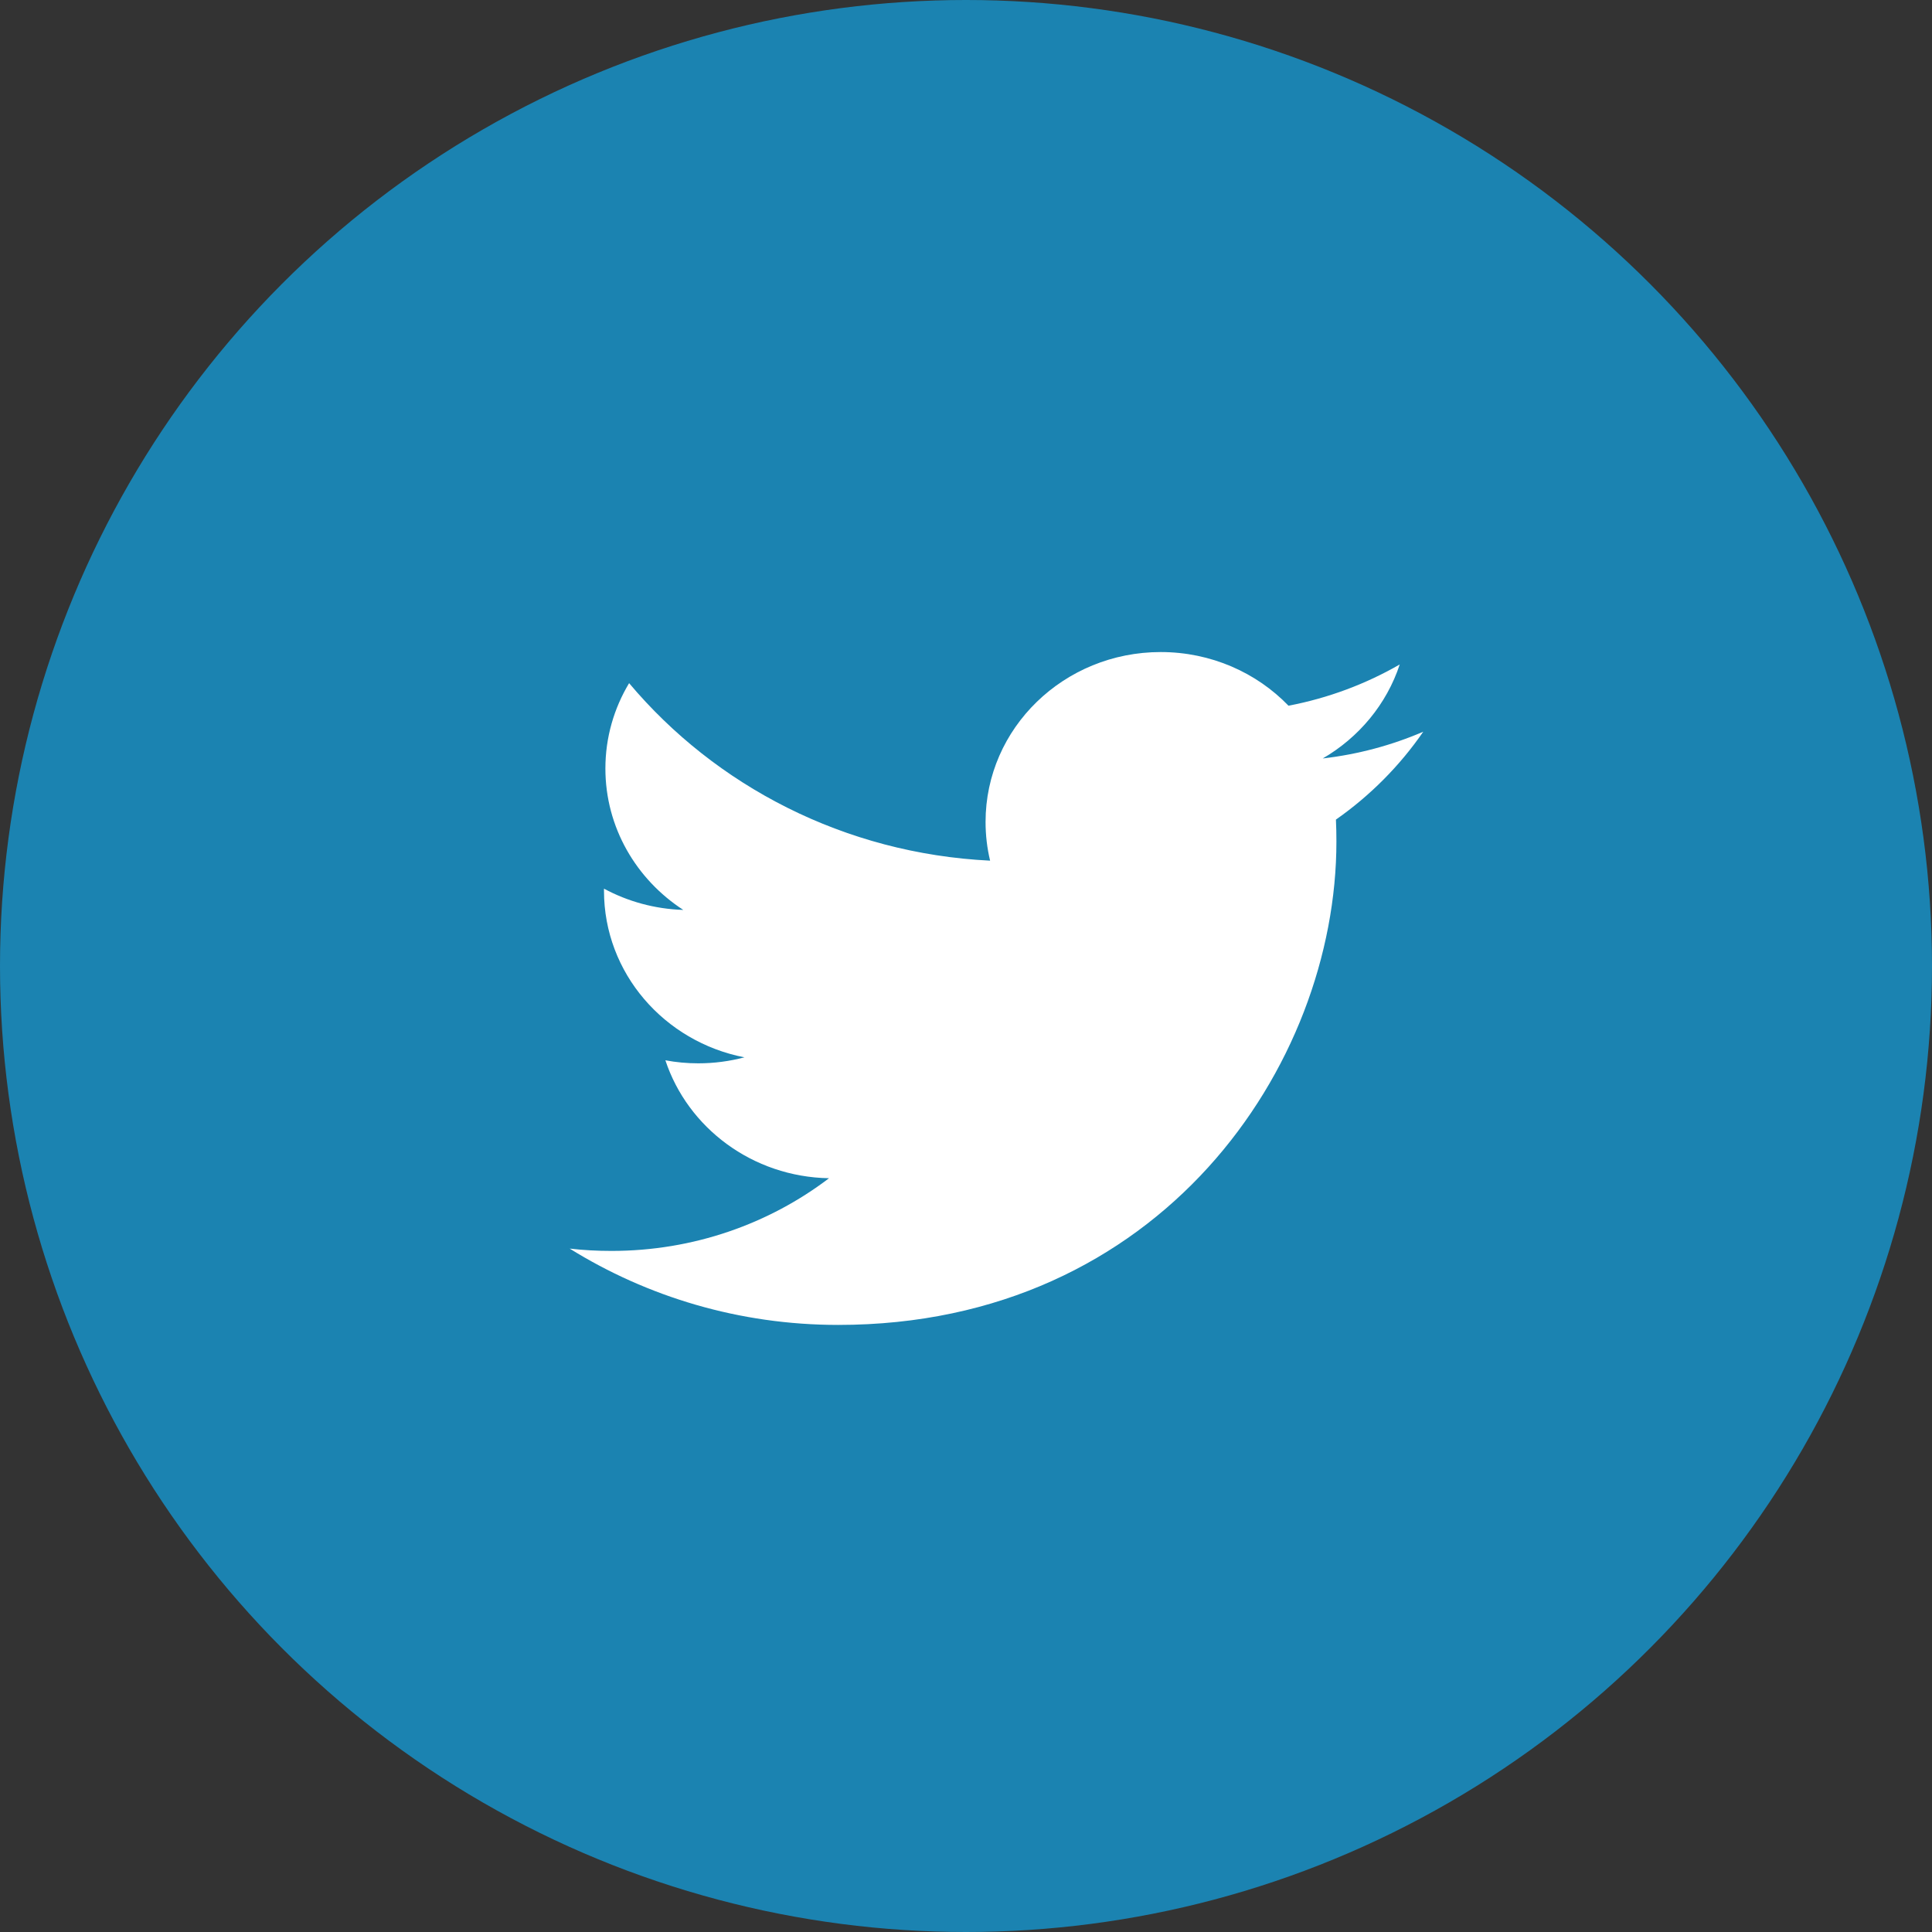
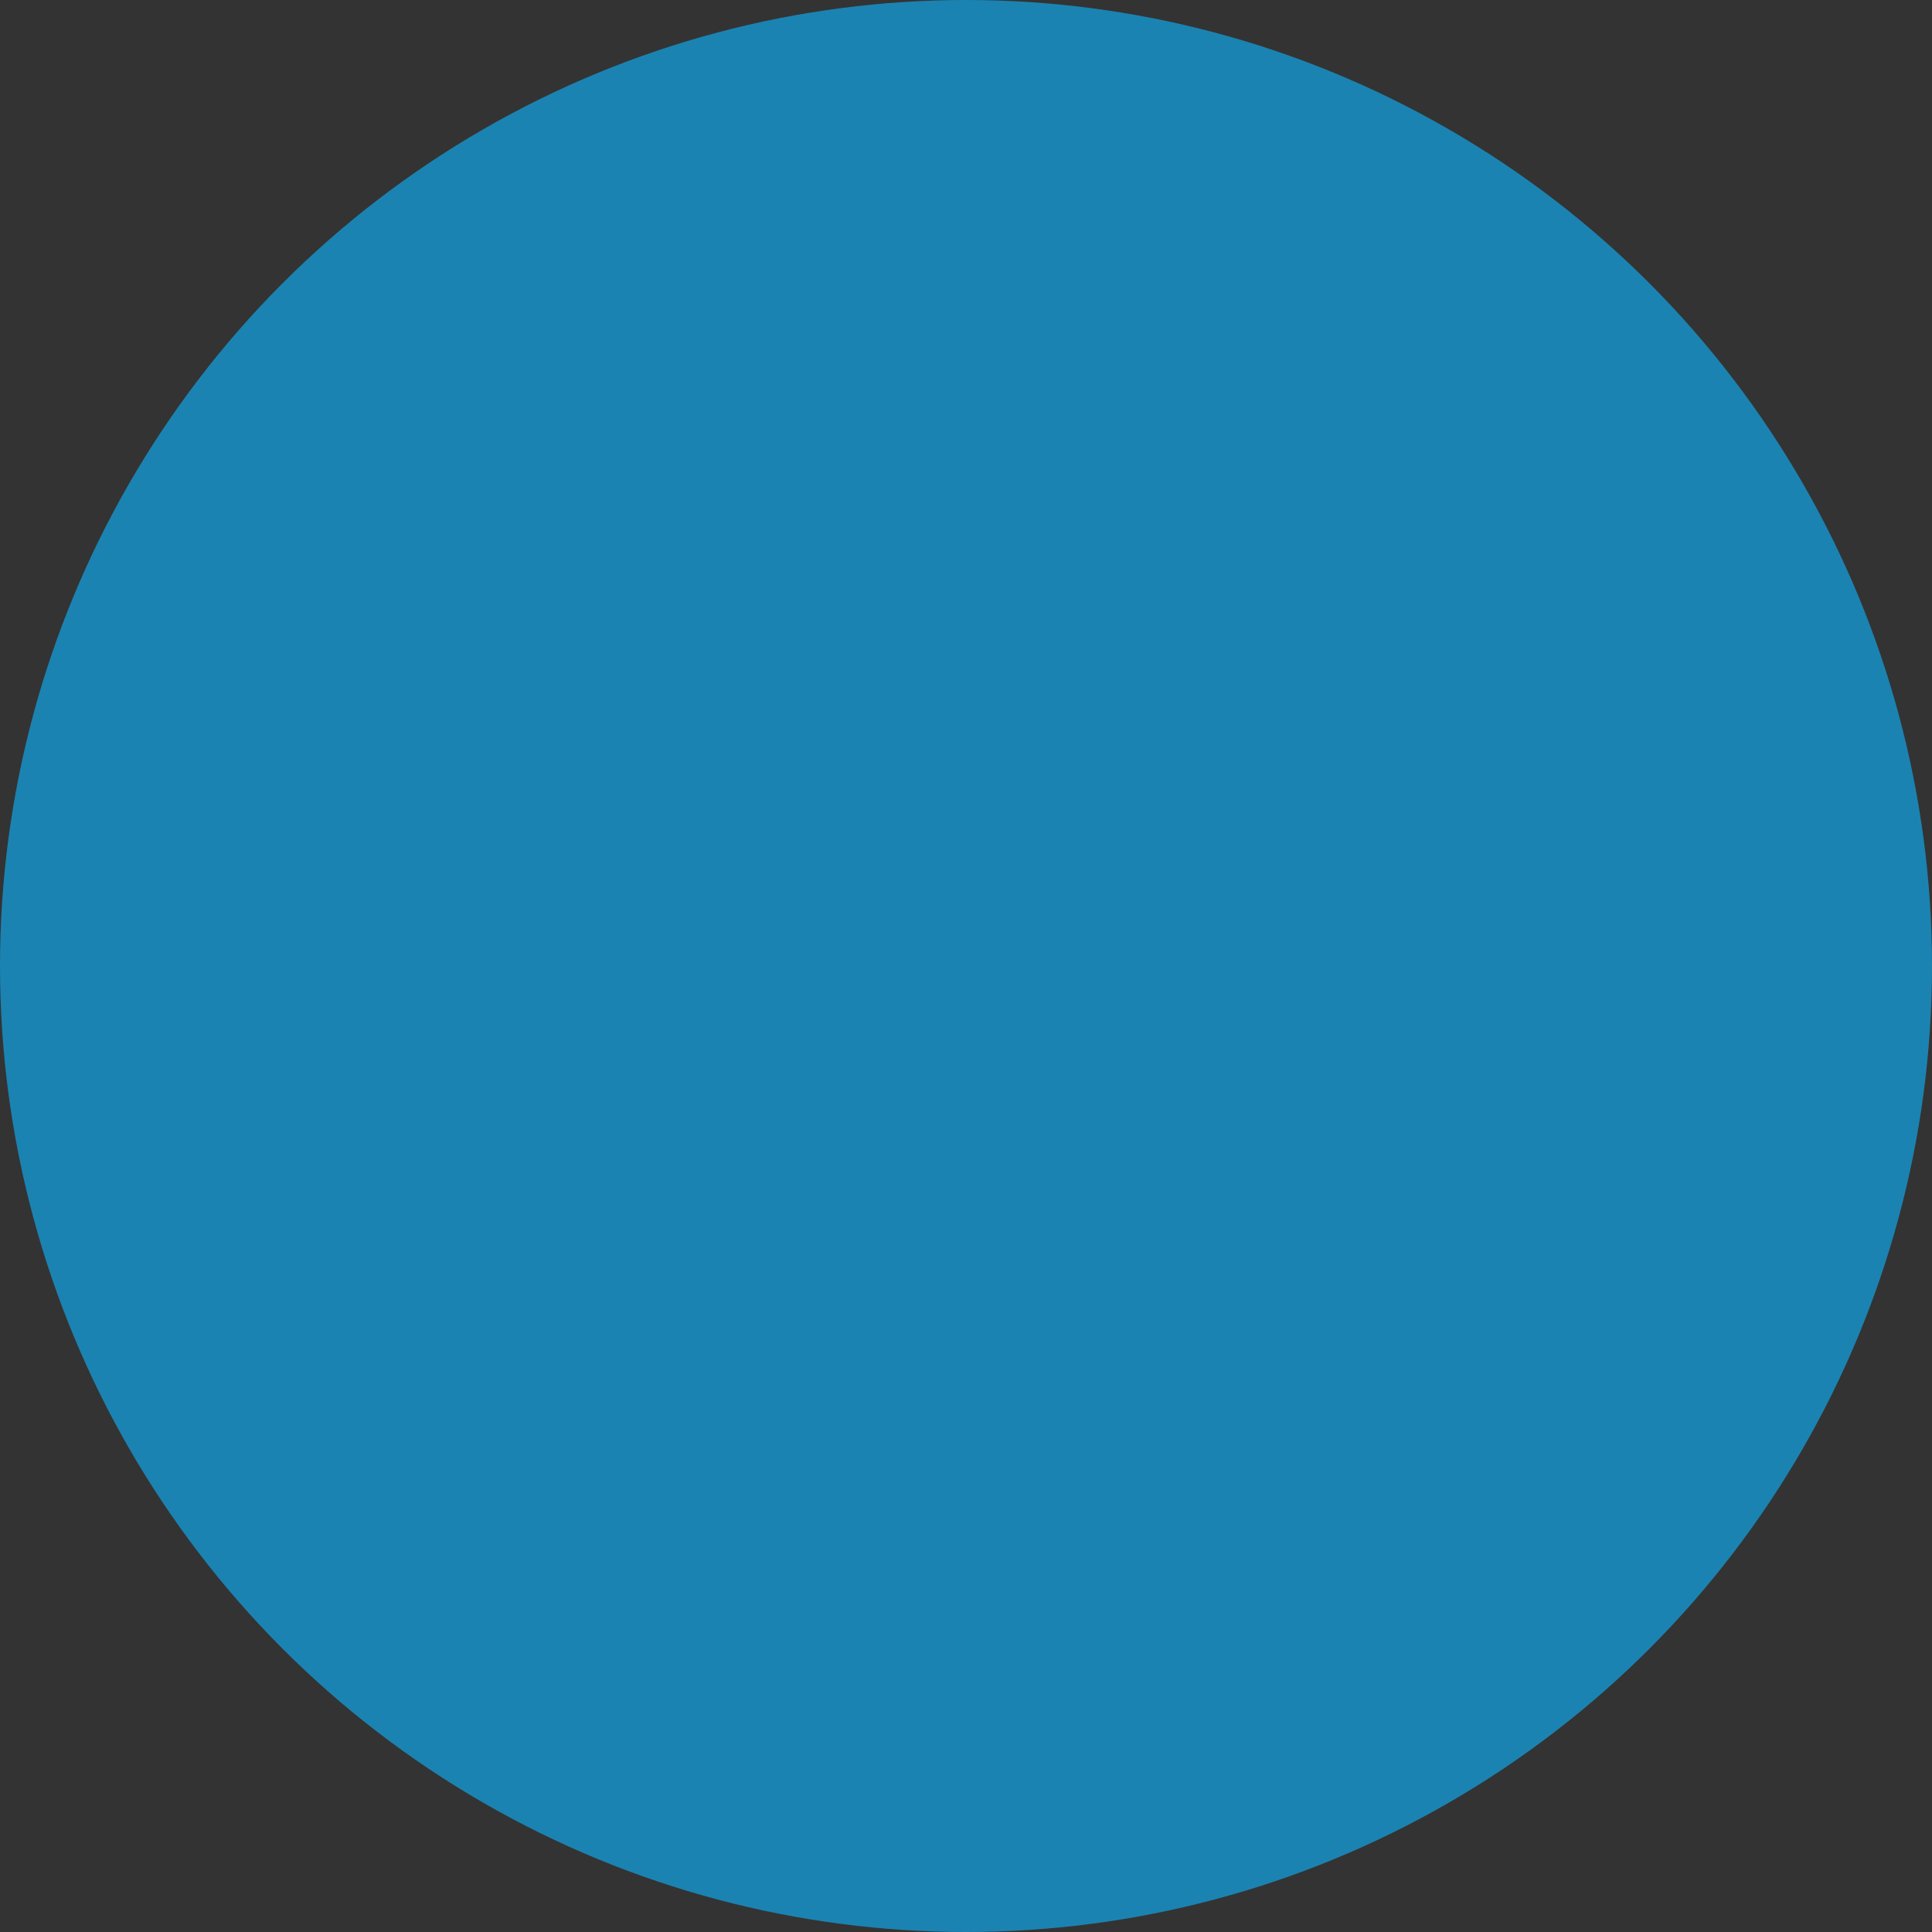
<svg xmlns="http://www.w3.org/2000/svg" xmlns:ns1="http://www.bohemiancoding.com/sketch/ns" width="40px" height="40px" viewBox="0 0 40 40" version="1.1">
  <rect x="0" y="0" width="40" height="40" fill="#333333" stroke="none" />
  <title>TW</title>
  <desc>Created with Sketch.</desc>
  <defs />
  <g id="Page-1" stroke="none" stroke-width="1" fill="none" fill-rule="evenodd" ns1:type="MSPage">
    <g id="social-media-icons-all" ns1:type="MSArtboardGroup" transform="translate(-198, -134)">
      <g id="Hover-Social-Media-Icons" ns1:type="MSLayerGroup" transform="translate(198, 84)">
        <g id="TW" transform="translate(0, 50)" ns1:type="MSShapeGroup">
          <circle id="Oval-48" fill="#1B83B1" cx="20" cy="20" r="20" />
-           <path d="M29.468,15.149 C28.818,15.429 28.119,15.618 27.386,15.703 C28.135,15.268 28.709,14.579 28.98,13.757 C28.28,14.16 27.504,14.453 26.677,14.611 C26.017,13.927 25.074,13.5 24.031,13.5 C22.029,13.5 20.405,15.074 20.405,17.017 C20.405,17.293 20.437,17.561 20.499,17.819 C17.485,17.672 14.814,16.271 13.025,14.144 C12.713,14.663 12.534,15.267 12.534,15.911 C12.534,17.131 13.174,18.208 14.147,18.839 C13.552,18.82 12.994,18.662 12.505,18.399 L12.505,18.443 C12.505,20.147 13.754,21.569 15.413,21.891 C15.109,21.971 14.789,22.015 14.458,22.015 C14.225,22.015 13.997,21.994 13.776,21.952 C14.238,23.349 15.577,24.366 17.164,24.394 C15.923,25.337 14.359,25.899 12.661,25.899 C12.368,25.899 12.08,25.884 11.795,25.851 C13.4,26.848 15.306,27.431 17.354,27.431 C24.024,27.431 27.669,22.071 27.669,17.424 C27.669,17.271 27.666,17.119 27.659,16.969 C28.367,16.473 28.982,15.854 29.468,15.148 L29.468,15.149" id="Imported-Layers" fill="#FFFFFF" />
        </g>
      </g>
    </g>
  </g>
</svg>